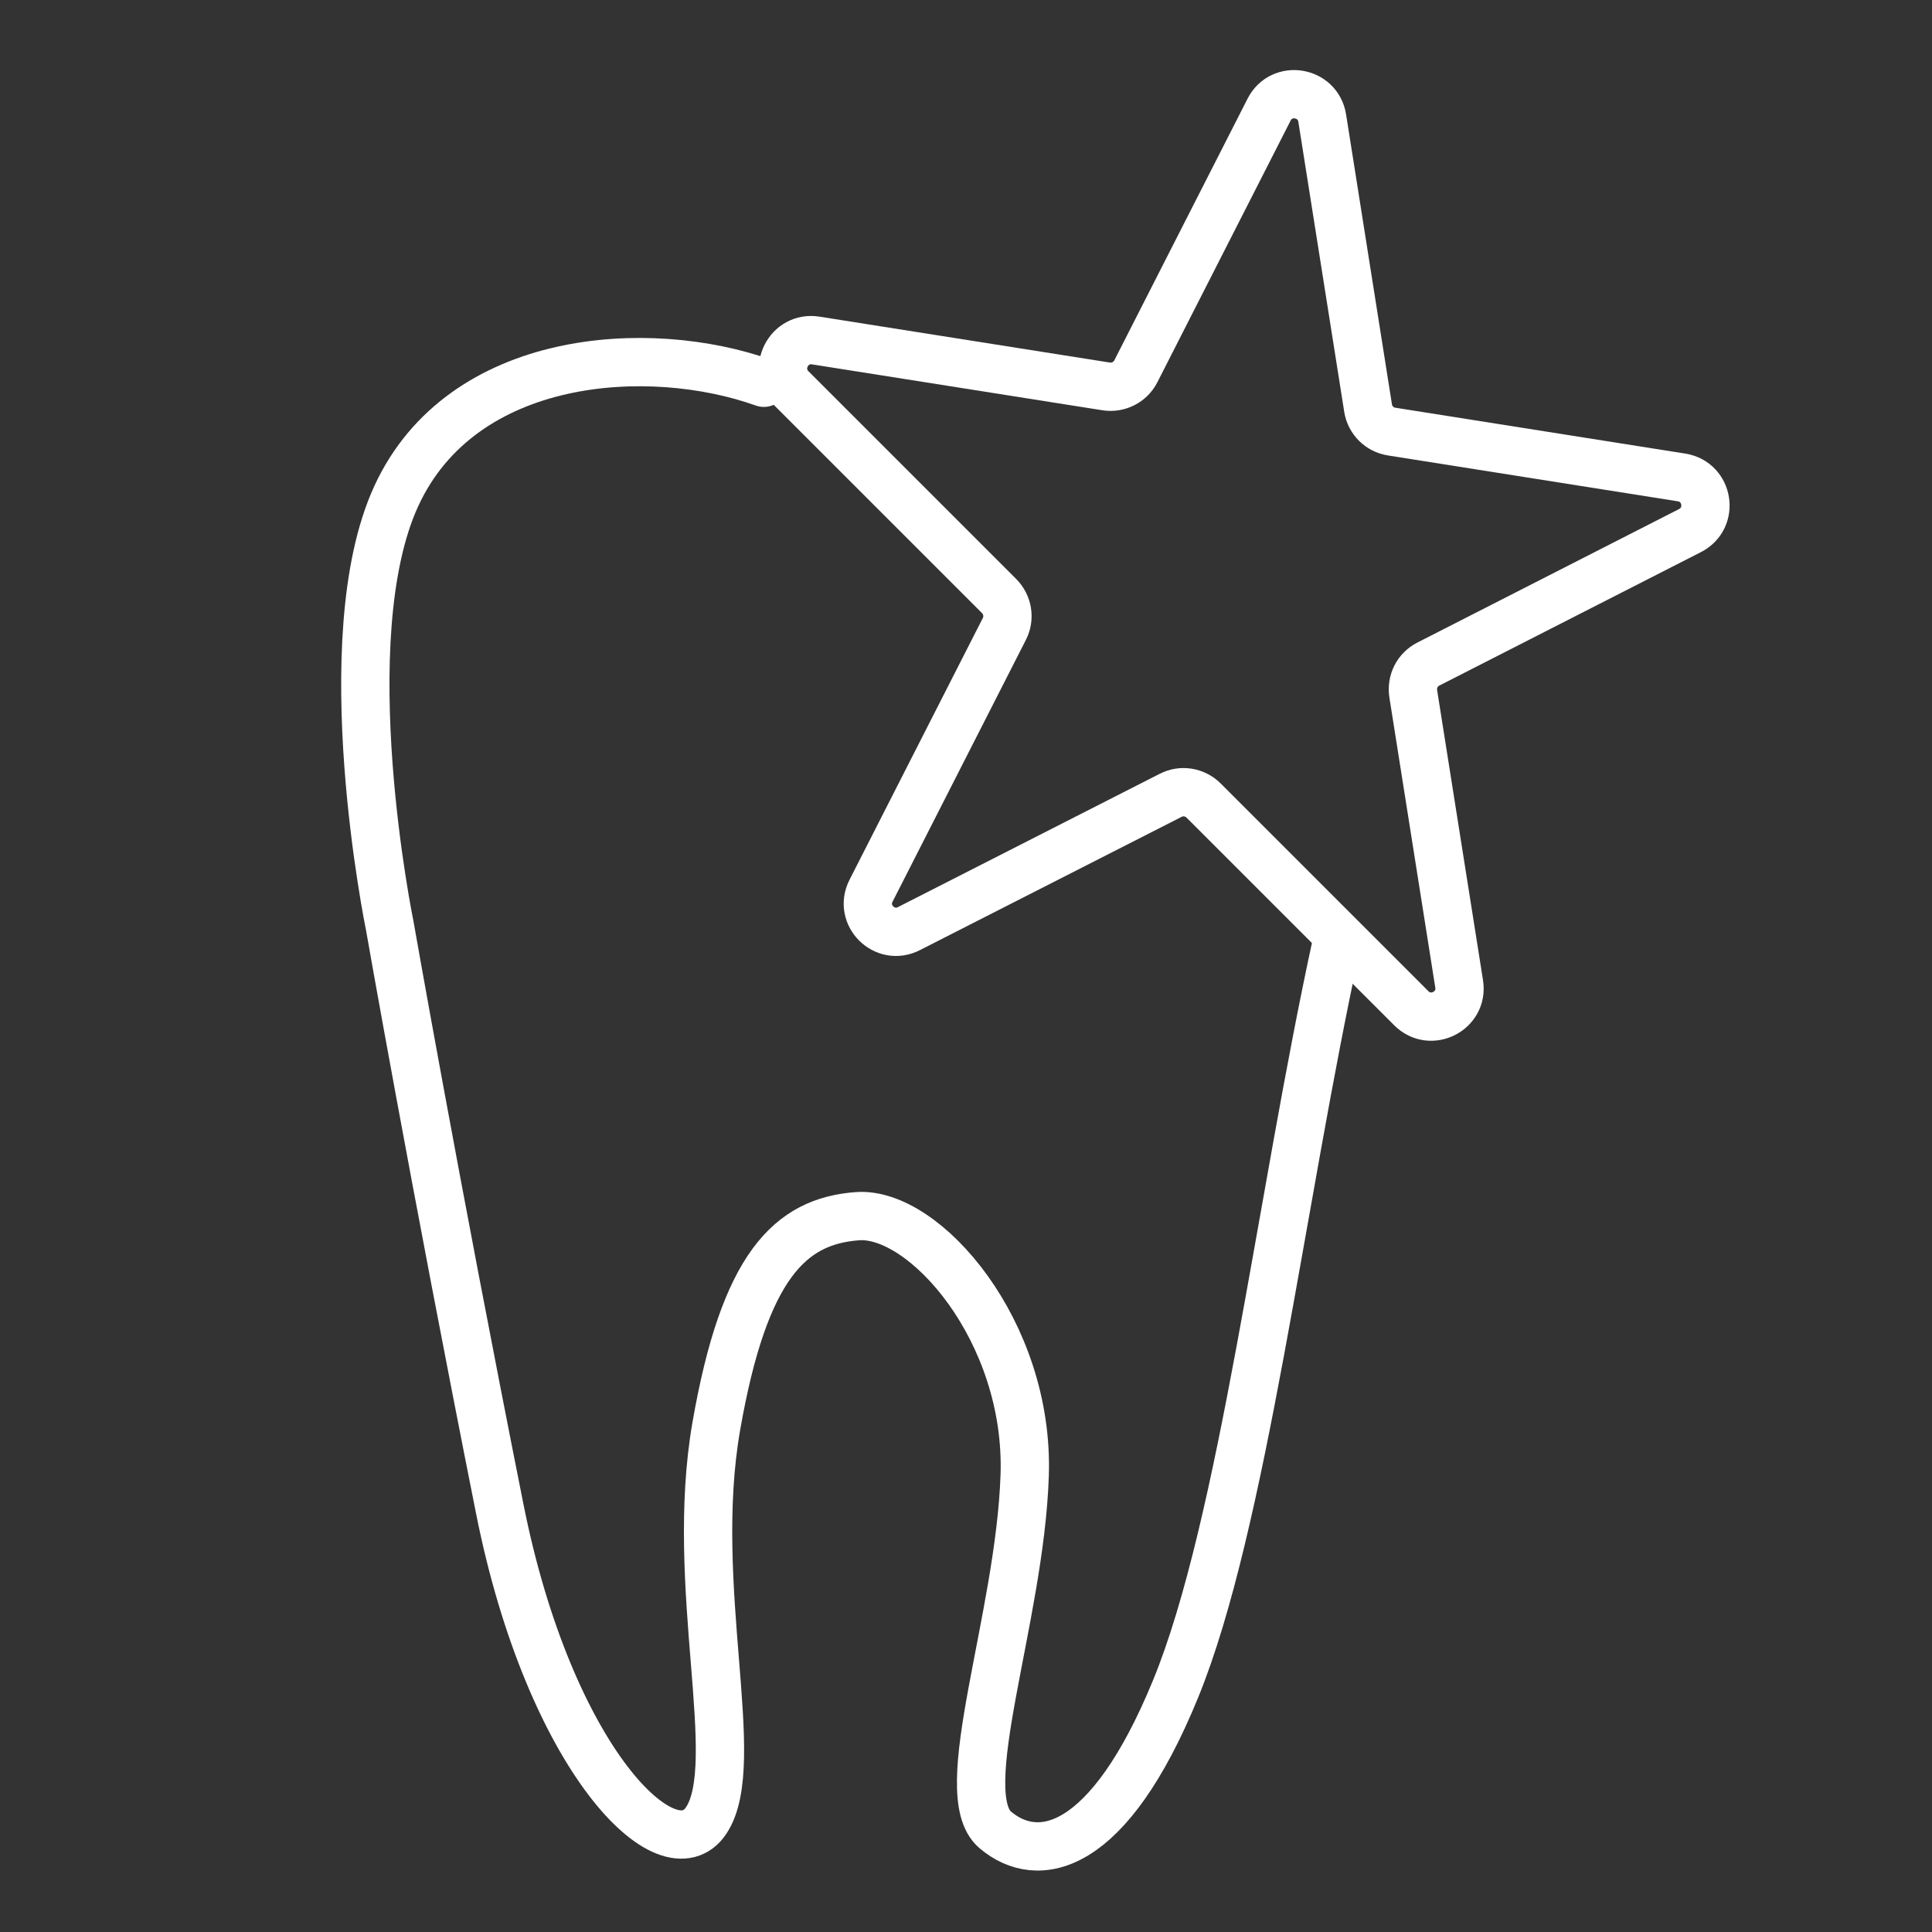
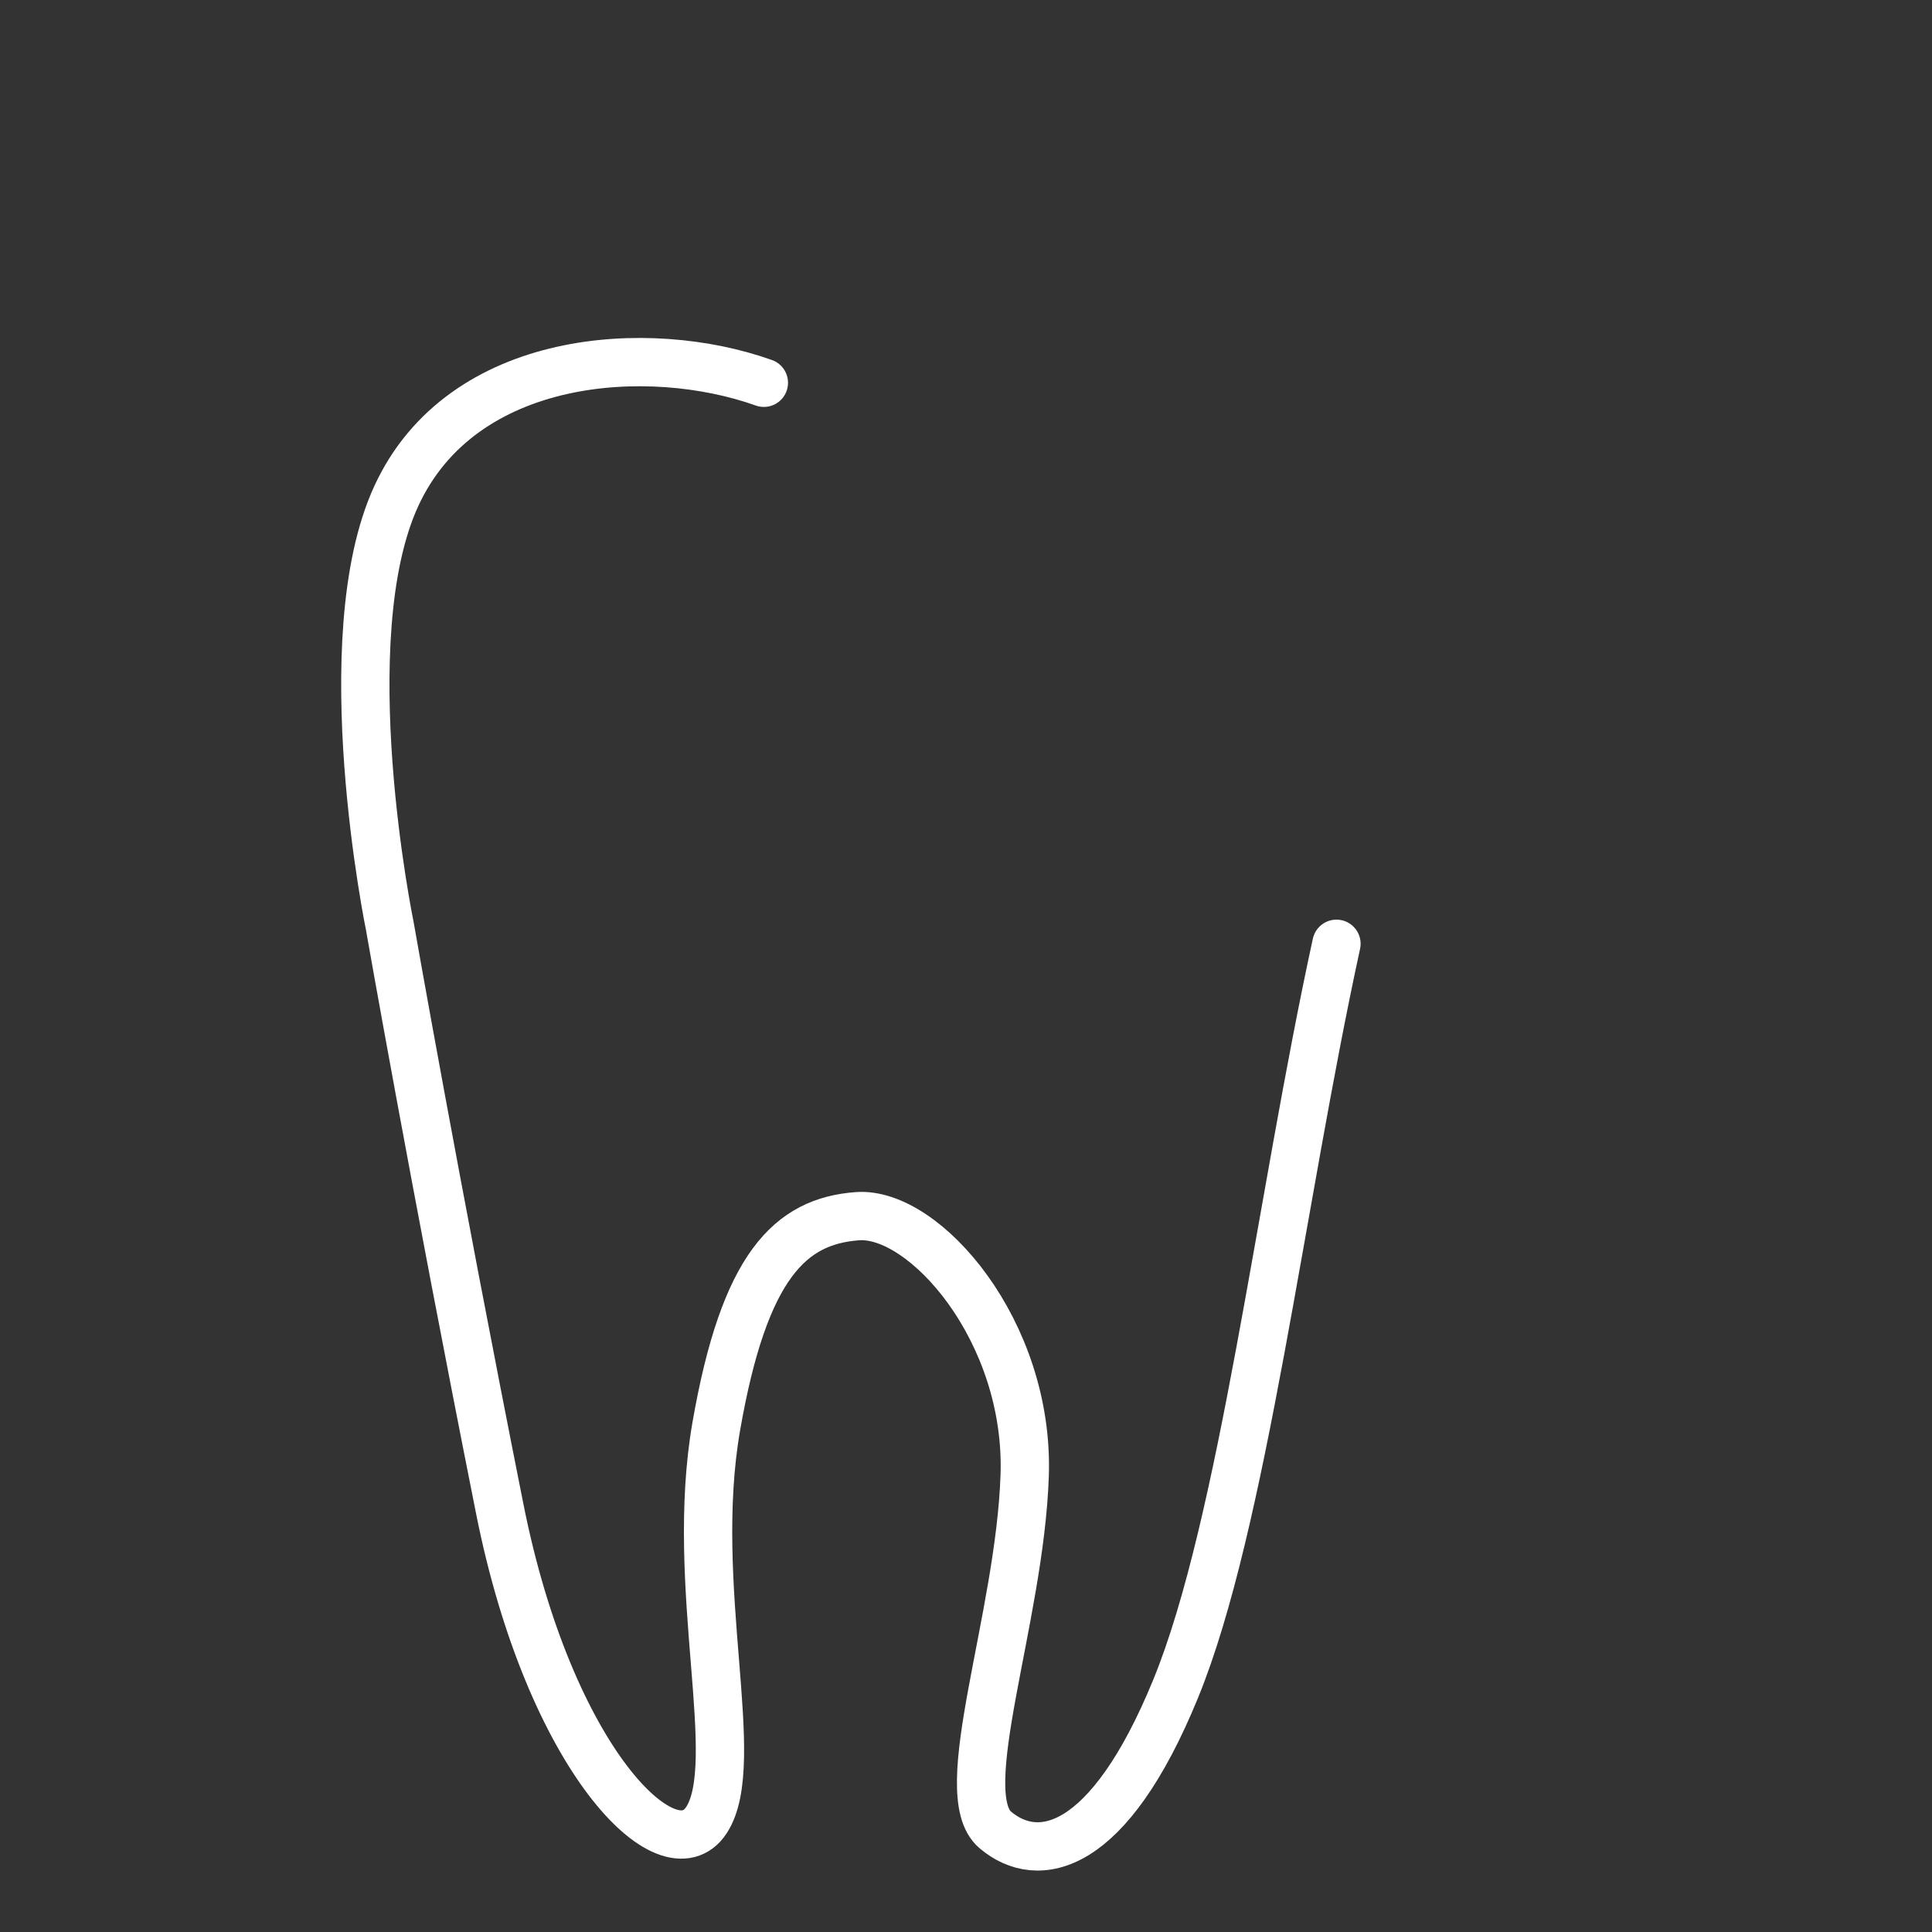
<svg xmlns="http://www.w3.org/2000/svg" version="1.1" id="Vrstva_1" x="0px" y="0px" viewBox="0 0 80 80" style="enable-background:new 0 0 80 80;" xml:space="preserve">
  <rect x="0" y="0" width="80" height="80" fill="#333333" stroke="none" />
  <style type="text/css">
	.st0{fill:#1D1D1B;}
	.st1{fill:none;stroke:#FFFFFF;stroke-width:2;stroke-linecap:round;stroke-linejoin:round;stroke-miterlimit:10;}
	.st2{fill:#606060;}
	.st3{fill:#FFFFFF;}
</style>
  <g>
    <path class="st1" d="M31.63,15.85c-4.76-1.7-12.5-1.22-15.22,4.69s-0.27,17.8-0.27,17.8s1.83,10.46,4.55,24.12   c2.07,10.42,7,15.29,8.56,12.91c1.56-2.38-0.75-9.65,0.41-16.31s3.06-8.49,5.84-8.7s7.13,4.76,6.93,10.73s-2.99,13.18-1.22,14.68   s4.69,0.95,7.47-5.84s4.35-20.25,6.66-30.85" />
-     <path class="st1" d="M36.07,36.88l5.52-10.84c0.23-0.45,0.14-1-0.22-1.36l-8.6-8.6c-0.8-0.8-0.11-2.16,1.01-1.98L45.8,16   c0.5,0.08,1-0.17,1.23-0.62l5.52-10.84c0.51-1.01,2.02-0.77,2.2,0.35l1.9,12.01c0.08,0.5,0.47,0.89,0.97,0.97l12.01,1.9   c1.12,0.18,1.36,1.68,0.35,2.2L59.14,27.5c-0.45,0.23-0.7,0.72-0.62,1.23l1.9,12.01c0.18,1.12-1.18,1.81-1.98,1.01l-8.6-8.6   c-0.36-0.36-0.91-0.45-1.36-0.22l-10.84,5.52C36.63,38.97,35.55,37.89,36.07,36.88z" />
  </g>
</svg>